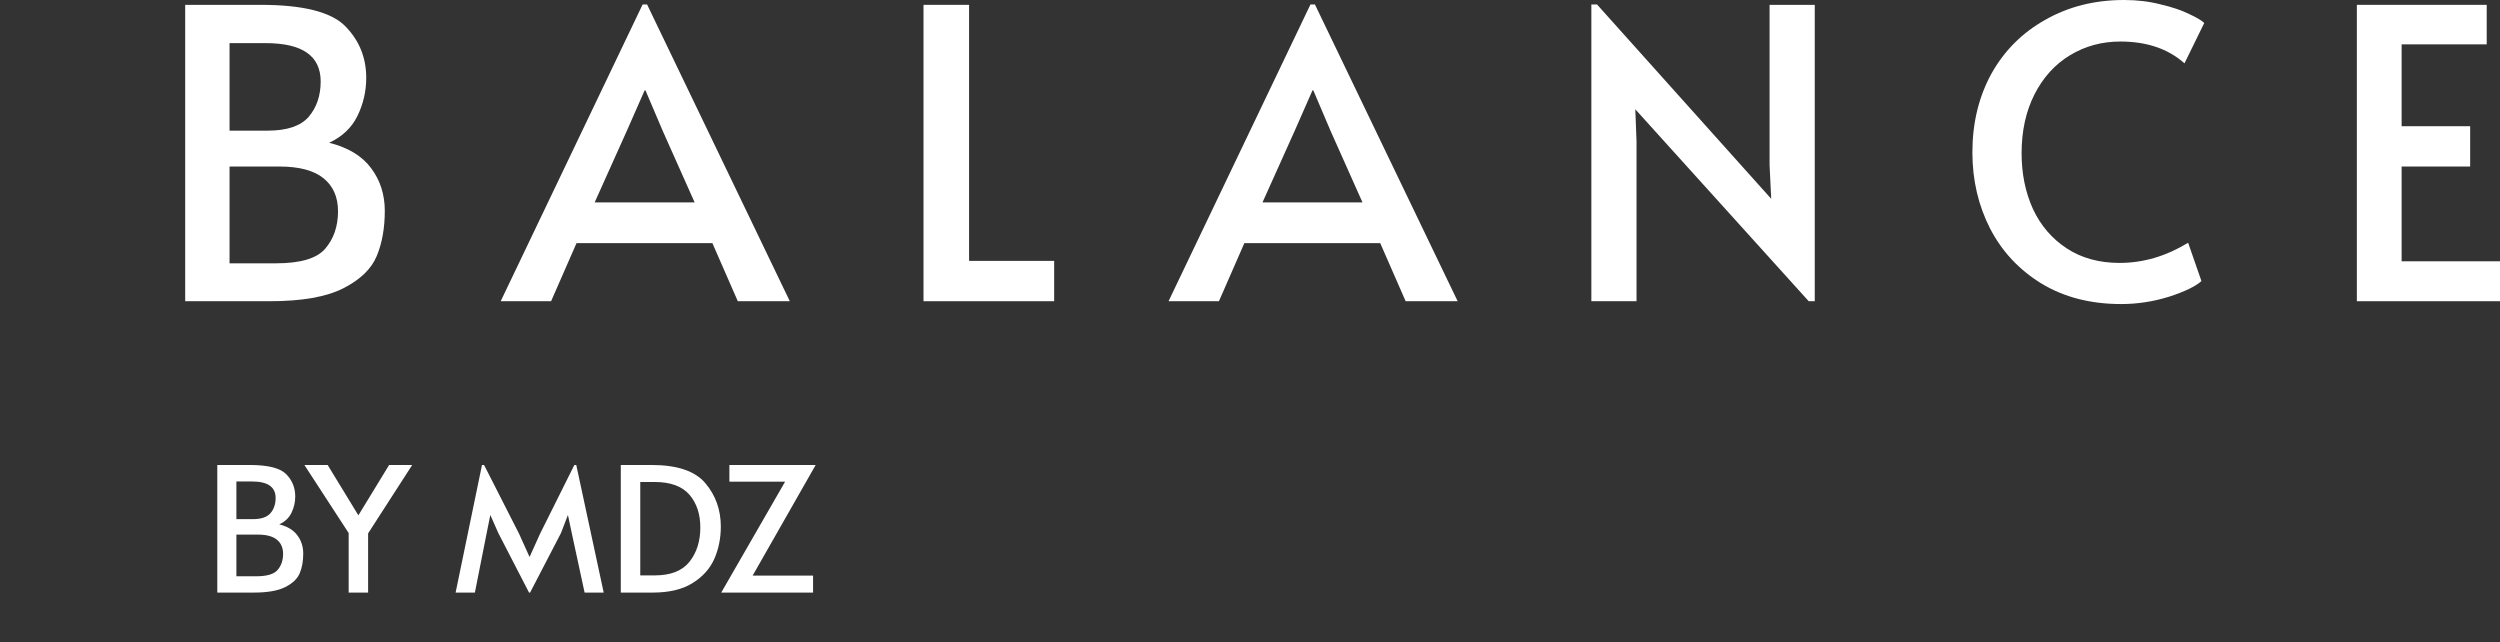
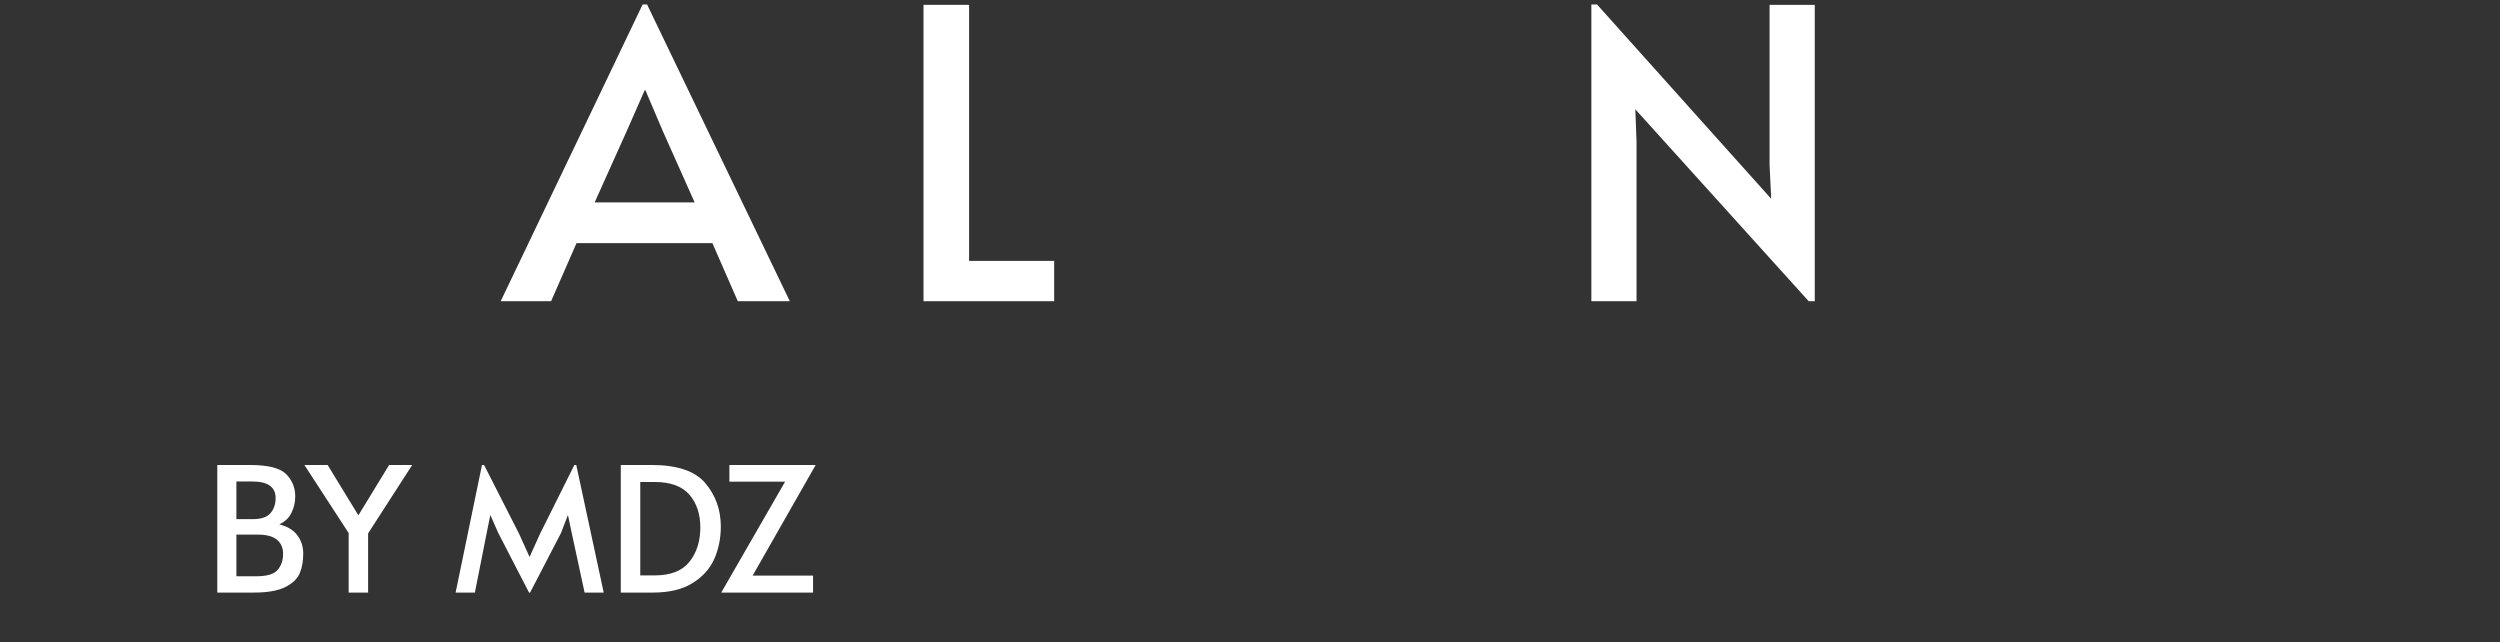
<svg xmlns="http://www.w3.org/2000/svg" width="144" height="37" viewBox="0 0 144 37" fill="none">
  <rect x="0" y="0" width="144" height="37" fill="#333333" stroke="none" />
  <path d="M12.516 26.783H14.386C15.44 26.783 16.14 26.96 16.486 27.313C16.833 27.667 17.006 28.093 17.006 28.593C17.006 28.927 16.933 29.243 16.786 29.543C16.64 29.837 16.406 30.057 16.086 30.203C16.56 30.323 16.906 30.533 17.126 30.833C17.353 31.133 17.466 31.487 17.466 31.893C17.466 32.32 17.4 32.693 17.266 33.013C17.133 33.333 16.856 33.6 16.436 33.813C16.016 34.027 15.41 34.133 14.616 34.133H12.516V26.783ZM14.566 29.903C15.04 29.903 15.376 29.79 15.576 29.563C15.776 29.33 15.876 29.037 15.876 28.683C15.876 28.05 15.423 27.733 14.516 27.733H13.616V29.903H14.566ZM14.766 33.193C15.373 33.193 15.78 33.073 15.986 32.833C16.2 32.587 16.306 32.277 16.306 31.903C16.306 31.55 16.186 31.277 15.946 31.083C15.706 30.89 15.343 30.793 14.856 30.793H13.616V33.193H14.766ZM20.083 30.703L17.533 26.783H18.873L20.643 29.683L22.413 26.783H23.743L21.203 30.723V34.133H20.083V30.703ZM28.703 30.703L28.243 29.663L28.033 30.703L27.353 34.133H26.243L27.763 26.783H27.883L29.903 30.753L30.503 32.083L31.103 30.753L33.083 26.783H33.193L34.773 34.133H33.673L32.933 30.703L32.713 29.663L32.313 30.703L30.533 34.133H30.473L28.703 30.703ZM35.758 26.783H37.529C39.008 26.783 40.042 27.133 40.629 27.833C41.222 28.533 41.519 29.367 41.519 30.333C41.519 31.007 41.392 31.63 41.139 32.203C40.885 32.77 40.465 33.233 39.879 33.593C39.298 33.953 38.535 34.133 37.589 34.133H35.758V26.783ZM37.709 33.143C38.629 33.143 39.295 32.883 39.709 32.363C40.129 31.837 40.339 31.177 40.339 30.383C40.339 29.61 40.129 28.98 39.709 28.493C39.288 28.007 38.622 27.763 37.709 27.763H36.879V33.143H37.709ZM45.223 27.743H42.013V26.783H46.983L43.353 33.153H46.833V34.133H41.543L45.223 27.743Z" fill="white" />
-   <path d="M135.755 0.279H143.234V2.555H138.333V7.27H142.281V9.592H138.333V15.051H144V17.35H135.755V0.279Z" fill="white" />
-   <path d="M122.181 17.513C120.416 17.513 118.883 17.118 117.582 16.328C116.297 15.538 115.314 14.486 114.632 13.169C113.951 11.838 113.61 10.374 113.61 8.78C113.61 7.092 113.974 5.582 114.702 4.25C115.445 2.919 116.483 1.881 117.814 1.138C119.146 0.379 120.656 0 122.343 0C123.102 0 123.807 0.085 124.457 0.255C125.123 0.41 125.673 0.596 126.106 0.813C126.54 1.014 126.826 1.185 126.965 1.324L125.827 3.647C124.883 2.81 123.652 2.392 122.134 2.392C121.066 2.392 120.098 2.656 119.231 3.182C118.364 3.708 117.683 4.459 117.187 5.435C116.692 6.41 116.444 7.541 116.444 8.826C116.444 10.003 116.661 11.071 117.094 12.031C117.543 12.991 118.194 13.75 119.045 14.307C119.897 14.865 120.911 15.144 122.088 15.144C123.451 15.144 124.767 14.757 126.036 13.982L126.803 16.189C126.462 16.498 125.835 16.8 124.922 17.095C124.023 17.373 123.11 17.513 122.181 17.513Z" fill="white" />
  <path d="M94.194 6.295L94.264 8.153V17.35H91.662V0.256H91.987L102.021 11.451L101.928 9.5V0.279H104.53V17.35H104.181L94.194 6.295Z" fill="white" />
-   <path d="M75.739 0.256L83.961 17.35H80.965L79.502 14.006H71.674L70.211 17.35H67.308L75.483 0.256H75.739ZM74.578 7.526L72.719 11.66H78.48L76.645 7.549L75.646 5.203H75.6L74.578 7.526Z" fill="white" />
  <path d="M53.194 0.279H55.819V15.027H60.72V17.35H53.194V0.279Z" fill="white" />
  <path d="M37.271 0.256L45.493 17.35H42.497L41.034 14.006H33.207L31.743 17.35H28.84L37.016 0.256H37.271ZM36.11 7.526L34.252 11.66H40.012L38.177 7.549L37.178 5.203H37.132L36.11 7.526Z" fill="white" />
-   <path d="M10.667 0.279H15.01C17.456 0.279 19.082 0.689 19.888 1.51C20.693 2.33 21.095 3.321 21.095 4.483C21.095 5.257 20.925 5.992 20.584 6.689C20.244 7.37 19.702 7.881 18.959 8.222C20.058 8.501 20.863 8.989 21.374 9.685C21.901 10.382 22.164 11.203 22.164 12.147C22.164 13.138 22.009 14.005 21.699 14.749C21.39 15.492 20.747 16.111 19.771 16.607C18.796 17.102 17.387 17.35 15.544 17.35H10.667V0.279ZM15.428 7.525C16.527 7.525 17.309 7.262 17.774 6.736C18.238 6.194 18.471 5.512 18.471 4.692C18.471 3.221 17.418 2.485 15.312 2.485H13.222V7.525H15.428ZM15.893 15.167C17.302 15.167 18.246 14.888 18.726 14.331C19.222 13.758 19.47 13.038 19.47 12.171C19.47 11.35 19.191 10.715 18.633 10.266C18.076 9.817 17.232 9.592 16.102 9.592H13.222V15.167H15.893Z" fill="white" />
</svg>